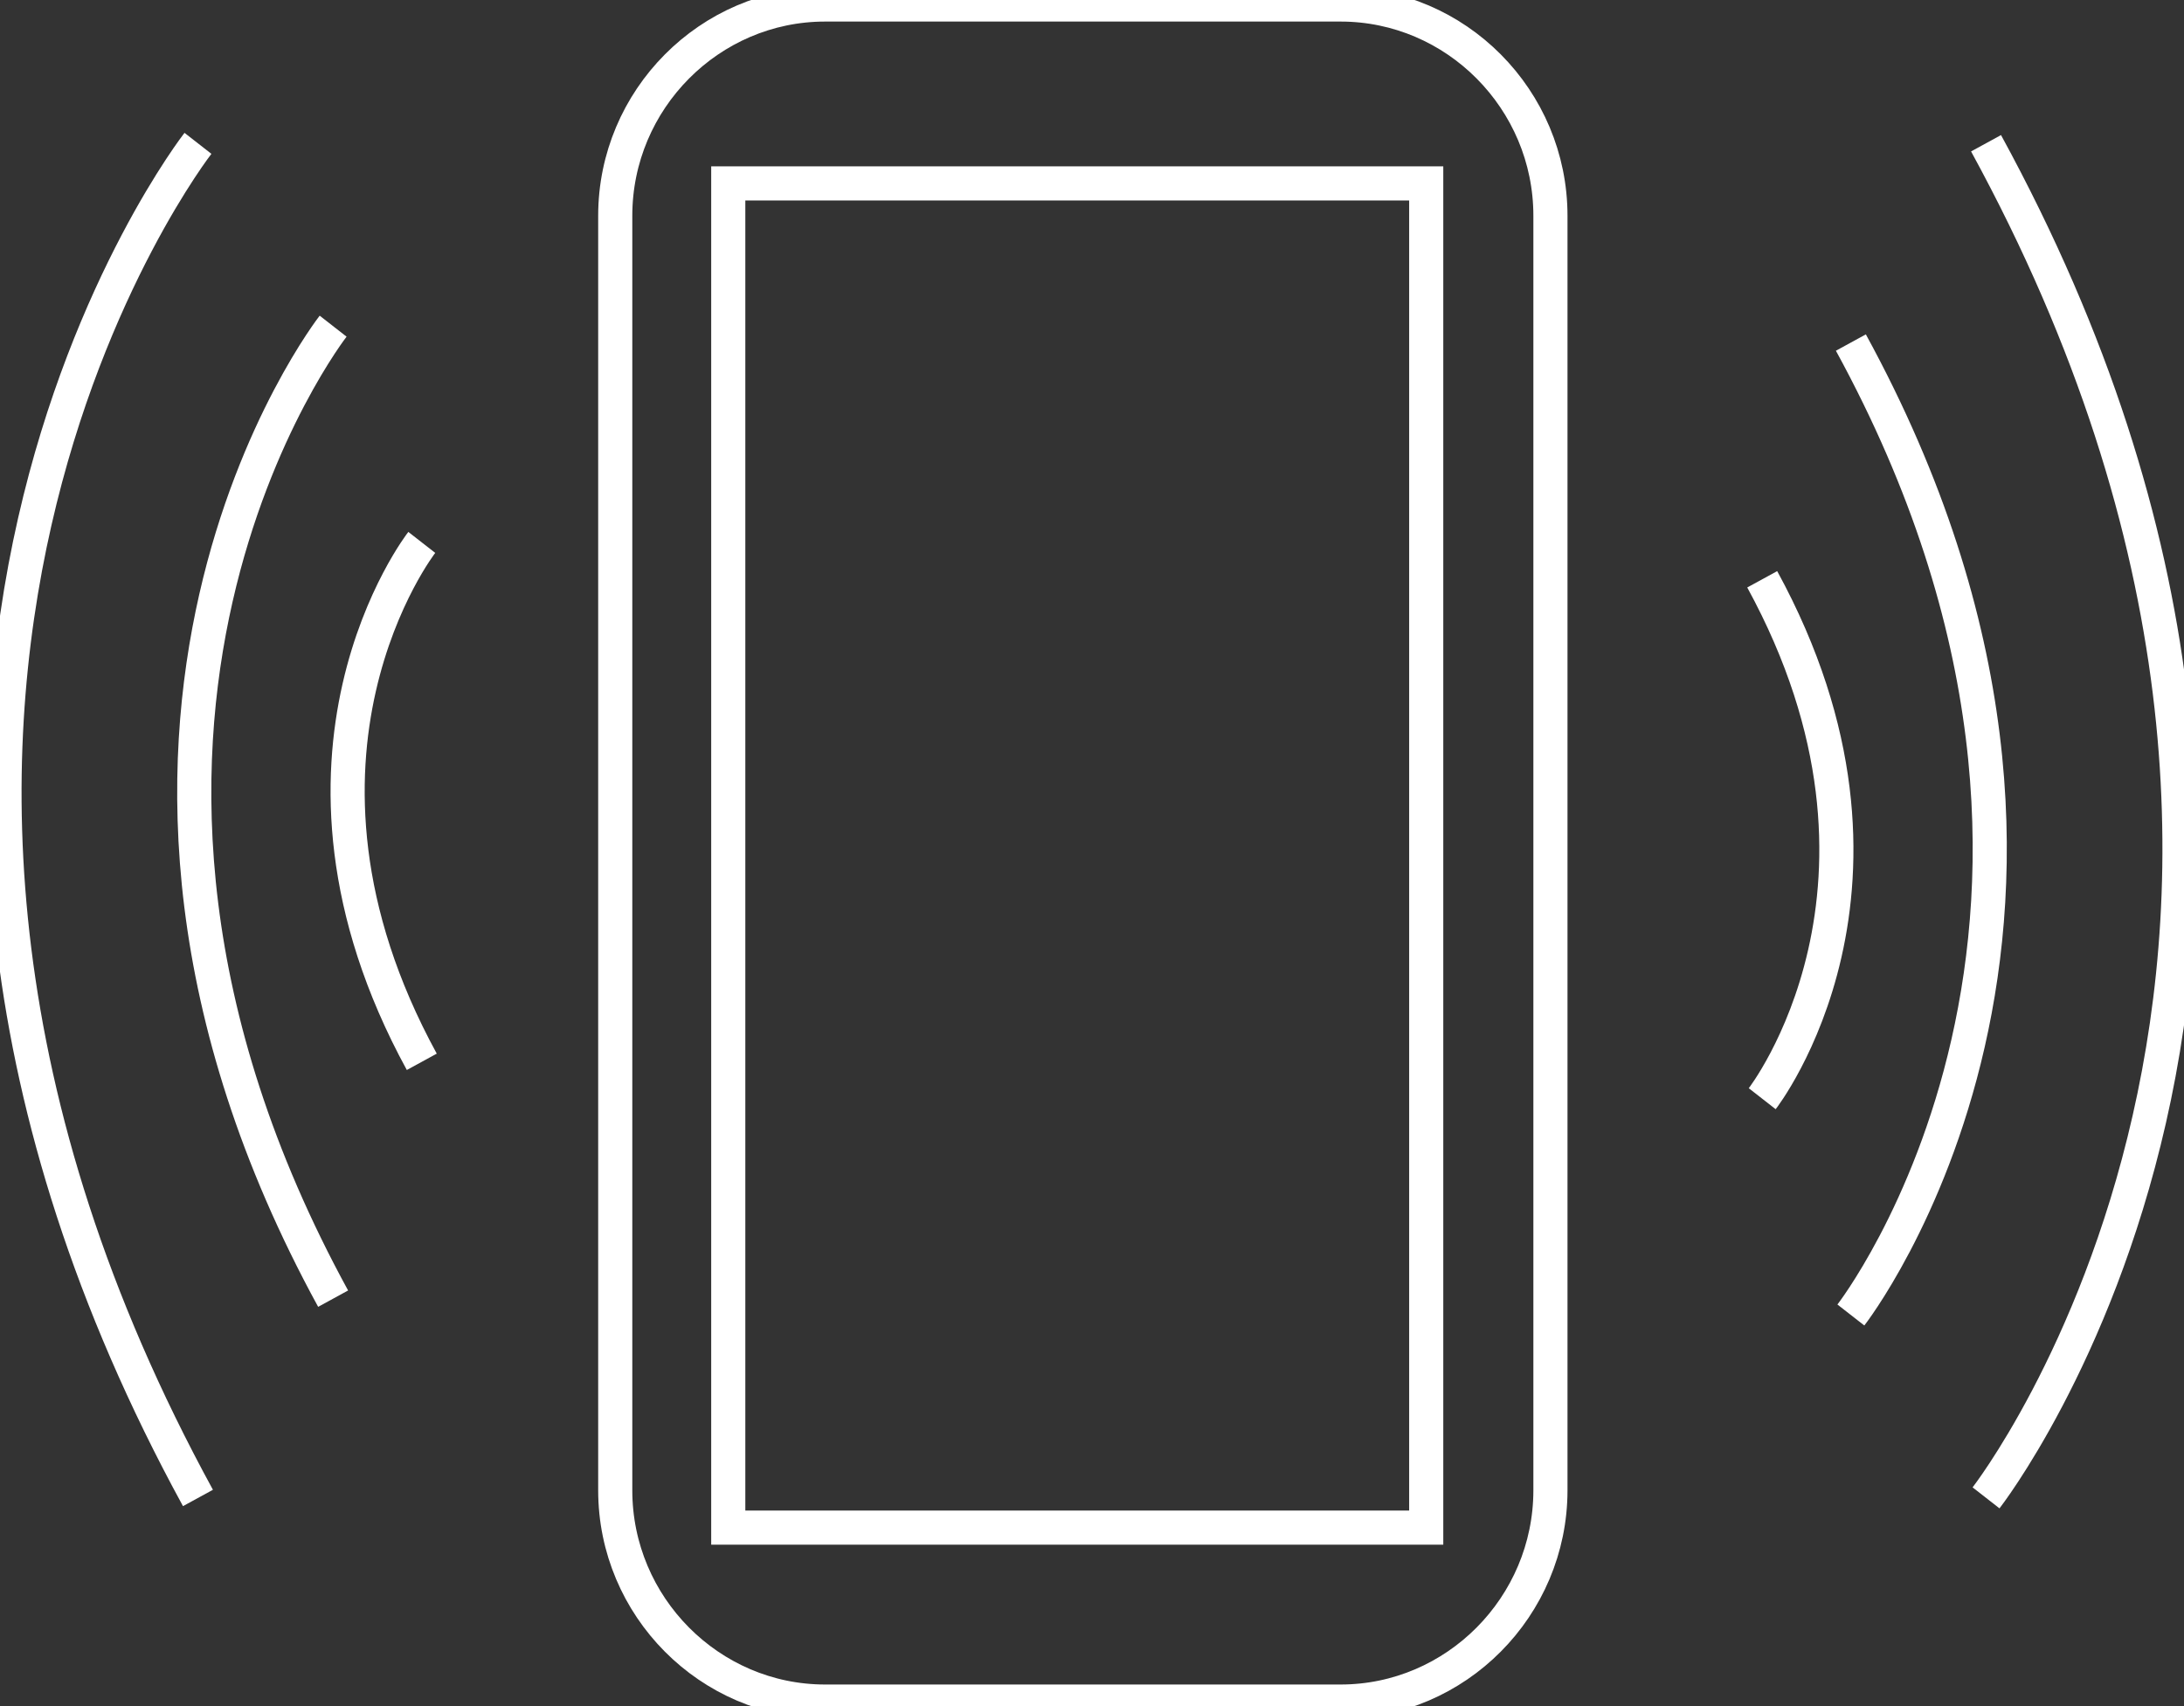
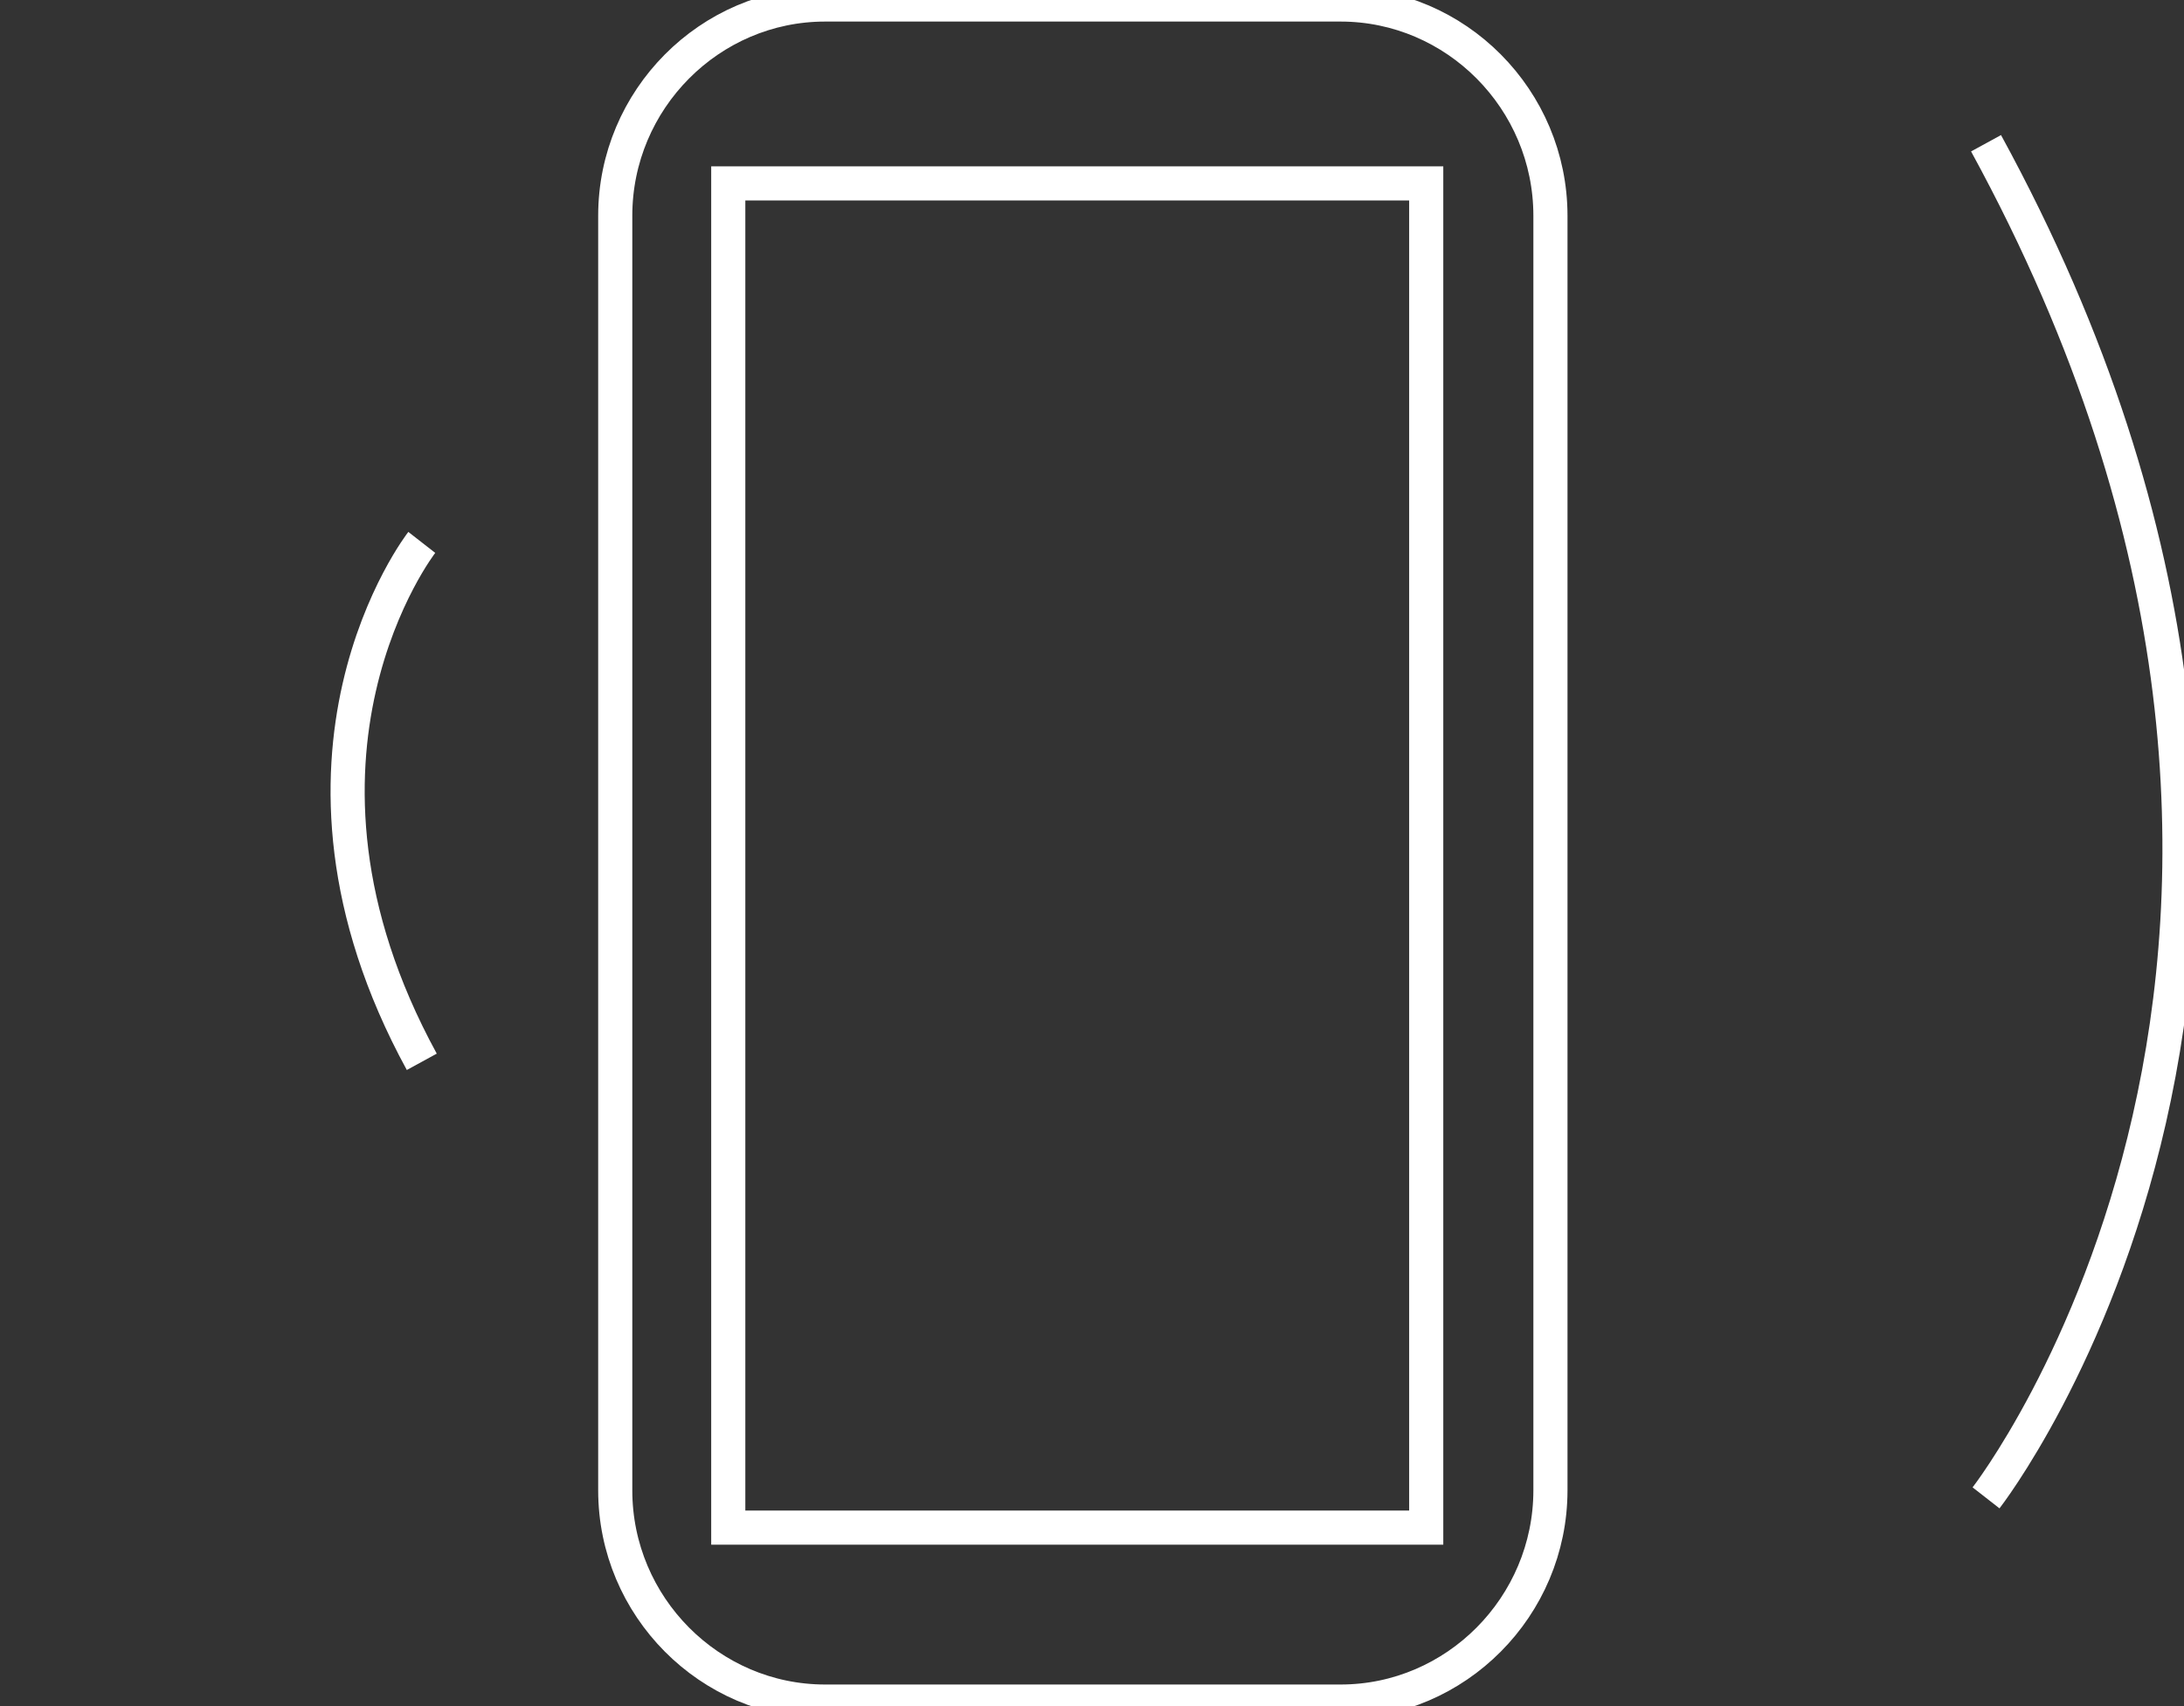
<svg xmlns="http://www.w3.org/2000/svg" width="64" height="50" viewBox="0 0 64 50" fill="none">
  <rect x="0" y="0" width="64" height="50" fill="#333333" stroke="none" />
  <g clip-path="url(#clip0_2438_18254)">
    <path d="M39.285 49.867H24.178C20.796 49.867 18.029 47.082 18.029 43.677V6.323C18.029 2.918 20.796 0.132 24.178 0.132H39.285C42.668 0.132 45.434 2.918 45.434 6.323V43.679C45.431 47.082 42.665 49.867 39.285 49.867Z" stroke="white" stroke-miterlimit="10" />
    <path d="M41.794 5.375H21.341V44.769H41.794V5.375Z" stroke="white" stroke-miterlimit="10" />
    <path d="M12.36 15.896C12.36 15.896 7.47 22.163 12.36 31.118" stroke="white" stroke-miterlimit="10" />
-     <path d="M9.762 9.559C9.762 9.559 0.605 21.294 9.762 38.059" stroke="white" stroke-miterlimit="10" />
-     <path d="M5.801 4.201C5.801 4.201 -6.954 20.547 5.801 43.9" stroke="white" stroke-miterlimit="10" />
-     <path d="M51.64 32.199C51.64 32.199 56.53 25.931 51.64 16.977" stroke="white" stroke-miterlimit="10" />
-     <path d="M54.238 38.538C54.238 38.538 63.395 26.803 54.238 10.039" stroke="white" stroke-miterlimit="10" />
    <path d="M58.199 43.897C58.199 43.897 70.954 27.551 58.199 4.198" stroke="white" stroke-miterlimit="10" />
  </g>
  <defs>
    <clipPath id="clip0_2438_18254">
      <rect width="64" height="50" fill="white" />
    </clipPath>
  </defs>
</svg>